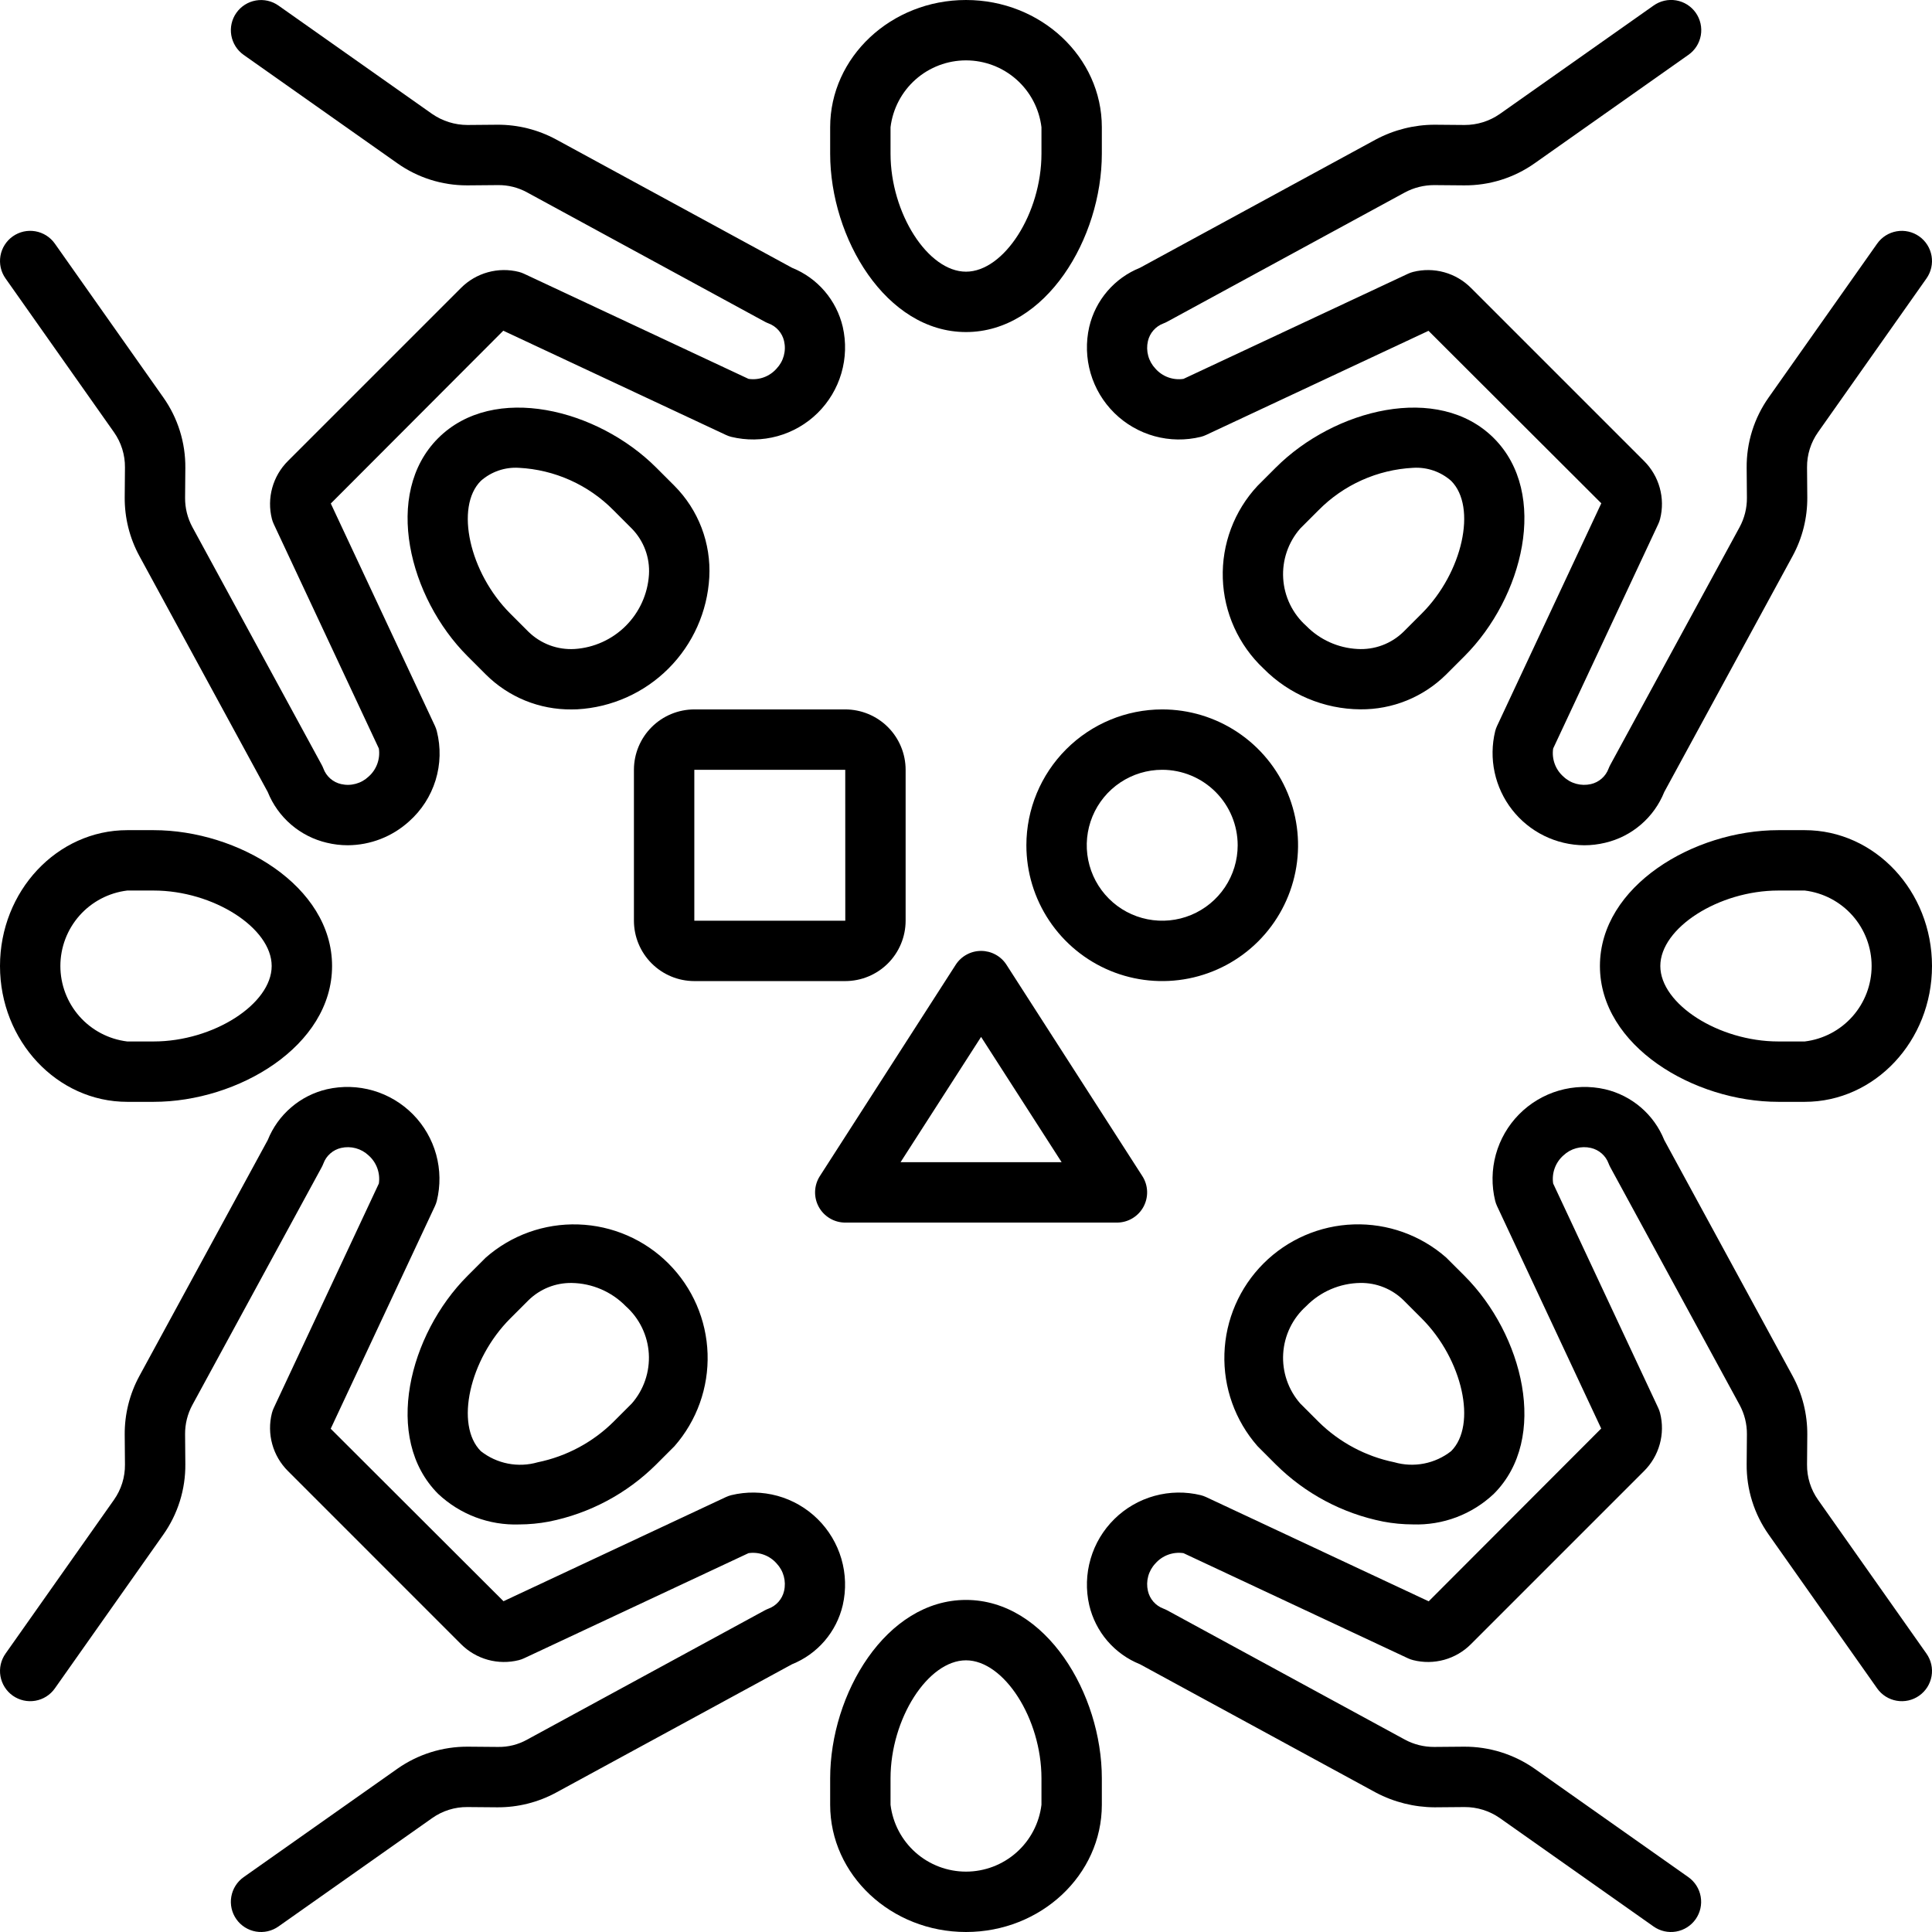
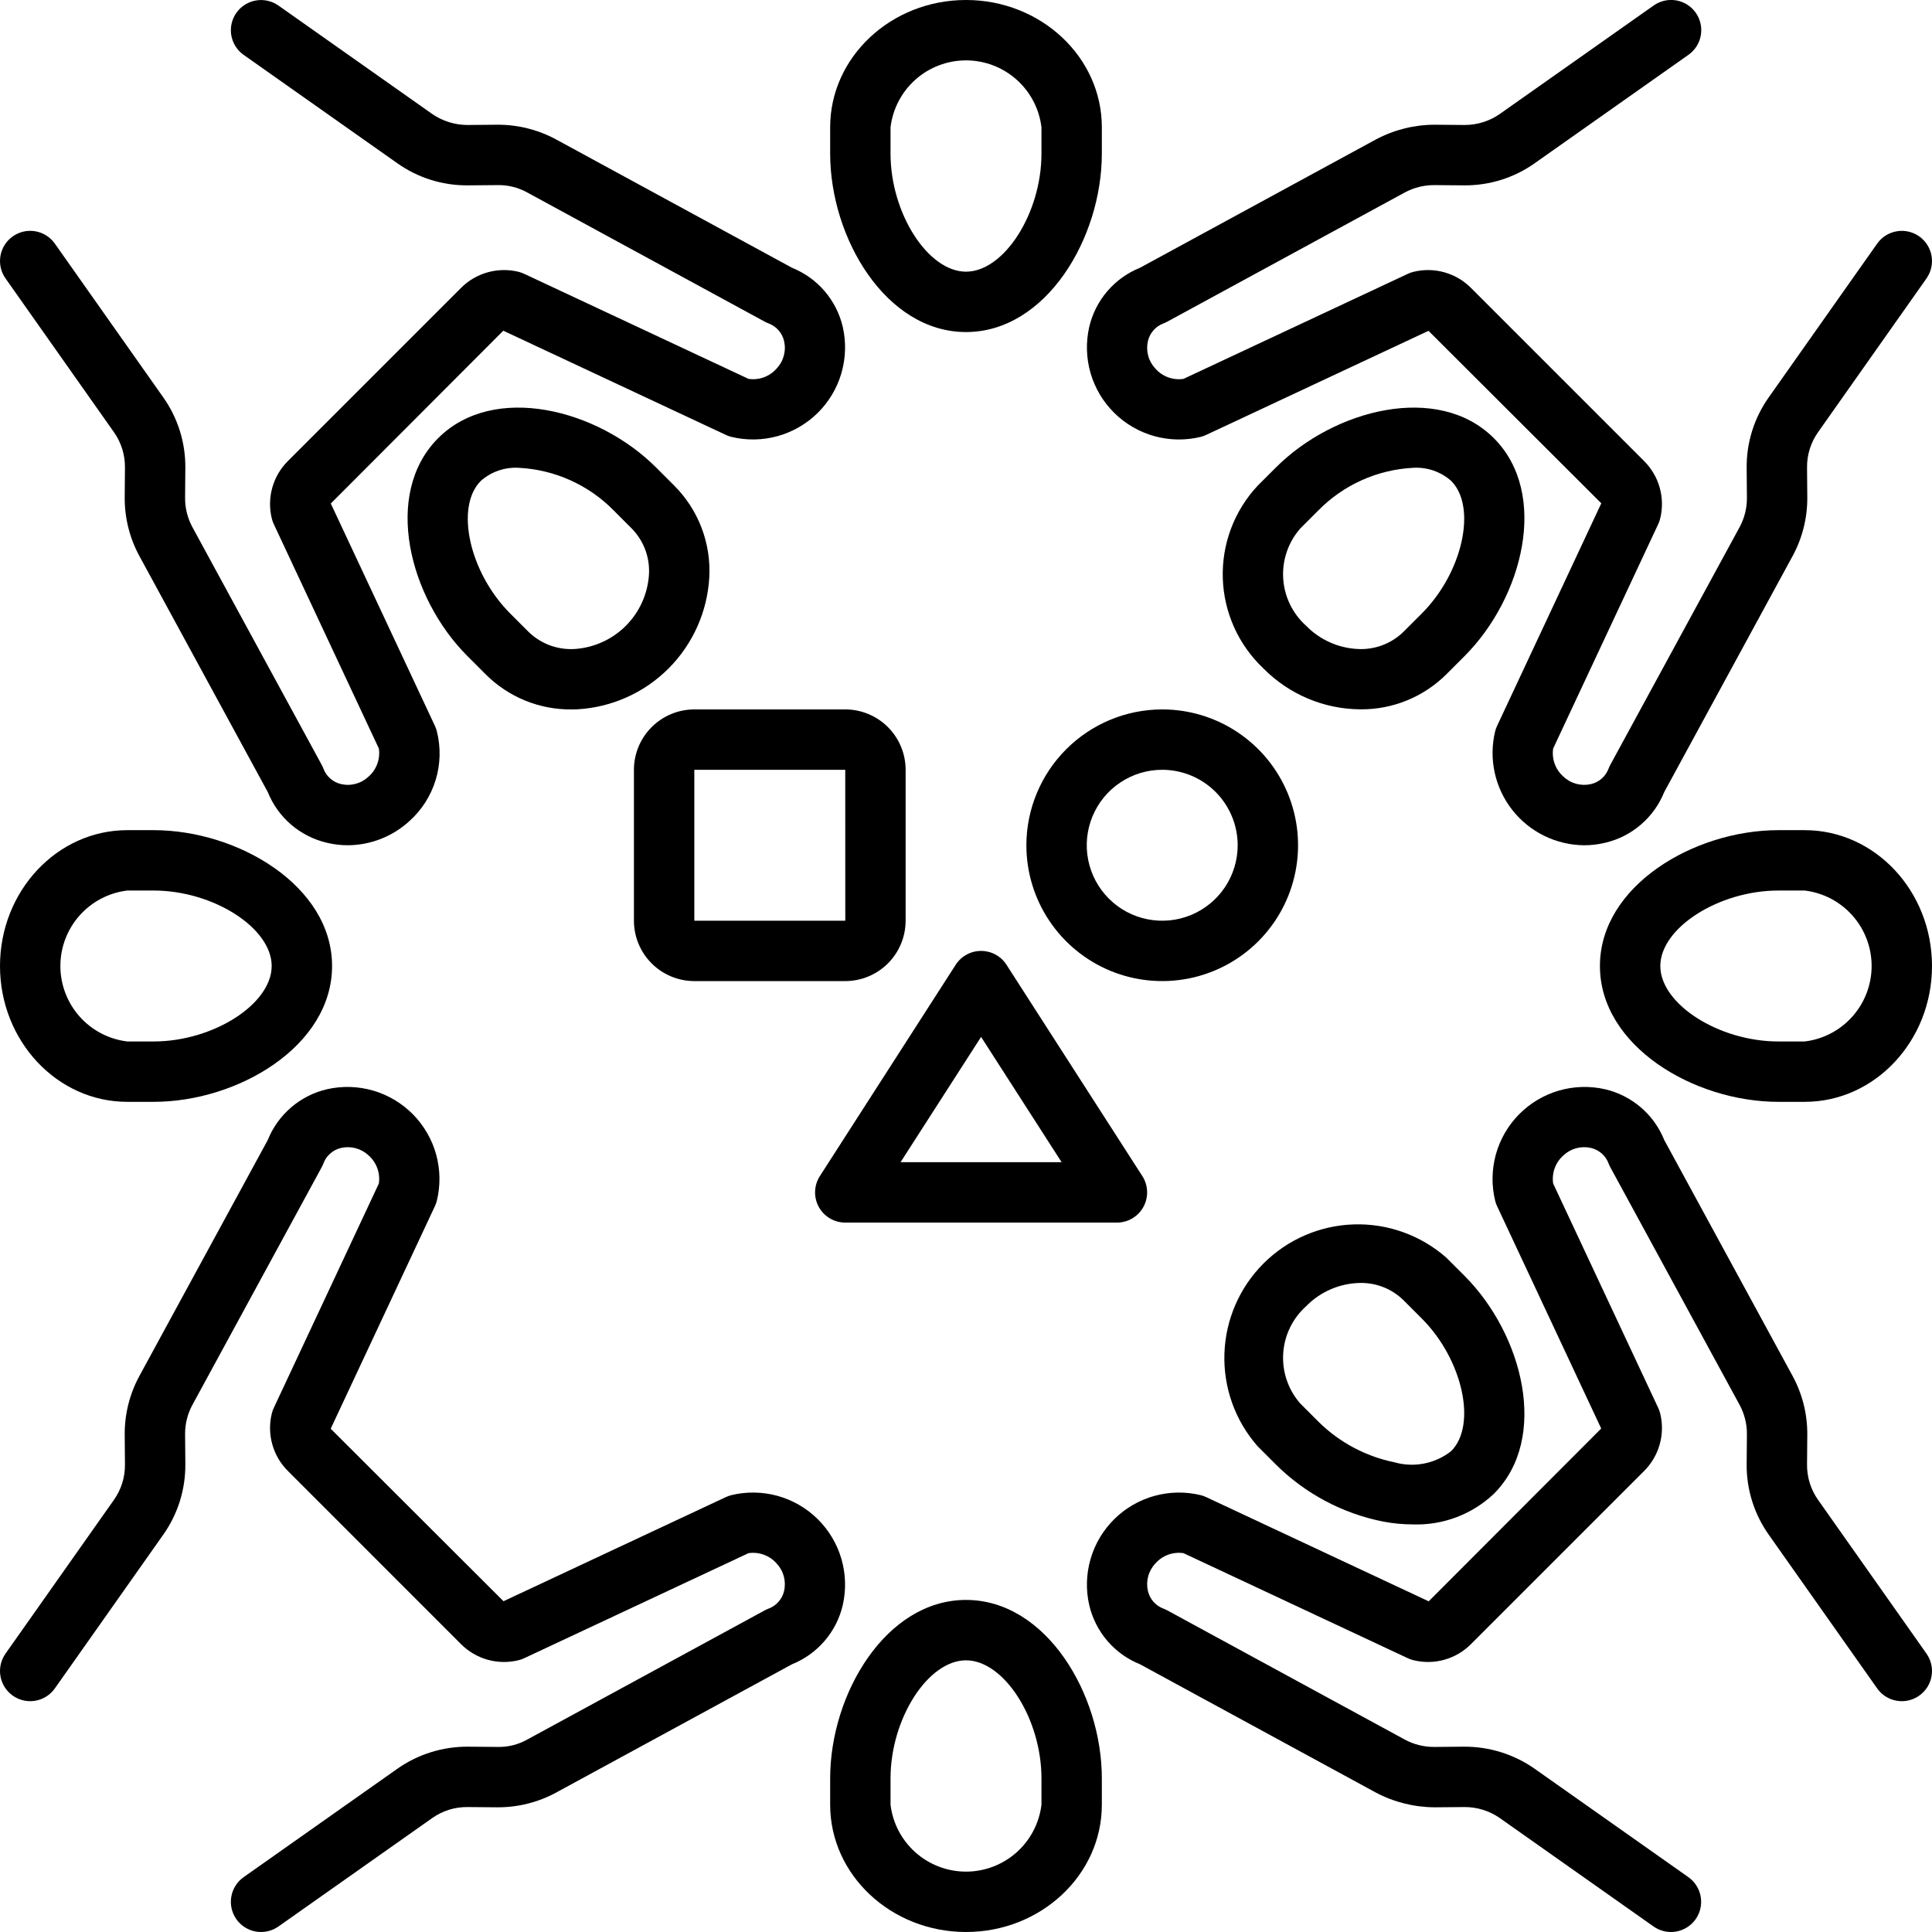
<svg xmlns="http://www.w3.org/2000/svg" width="100" height="100" viewBox="0 0 100 100" fill="none">
  <g clip-path="url(#clip0_1561_225)">
    <path d="M92.785 71.221L86.141 59.008C85.879 58.356 85.465 57.777 84.932 57.32C84.399 56.863 83.764 56.54 83.081 56.38C82.289 56.199 81.463 56.223 80.683 56.45C79.902 56.678 79.193 57.102 78.623 57.681C78.052 58.26 77.64 58.976 77.424 59.759C77.209 60.543 77.197 61.369 77.391 62.158C77.415 62.251 77.447 62.341 77.488 62.428L82.878 73.94L73.949 82.884L62.427 77.488C62.34 77.448 62.25 77.415 62.157 77.391C61.368 77.198 60.542 77.21 59.758 77.426C58.975 77.642 58.259 78.054 57.68 78.625C57.101 79.195 56.677 79.904 56.45 80.684C56.222 81.465 56.197 82.29 56.379 83.083C56.539 83.766 56.861 84.401 57.318 84.934C57.776 85.466 58.354 85.881 59.006 86.142L71.219 92.786C72.156 93.28 73.199 93.541 74.259 93.546L75.804 93.533C76.458 93.53 77.096 93.729 77.632 94.104L85.59 99.716C85.928 99.954 86.348 100.048 86.756 99.977C87.164 99.906 87.527 99.676 87.766 99.338C88.004 98.999 88.099 98.58 88.028 98.172C87.958 97.764 87.728 97.4 87.39 97.161L79.433 91.55C78.362 90.8 77.085 90.401 75.778 90.408L74.233 90.421C73.702 90.424 73.18 90.293 72.713 90.041L60.415 83.351C60.352 83.318 60.288 83.288 60.222 83.263C60.022 83.189 59.843 83.067 59.702 82.907C59.562 82.747 59.463 82.554 59.416 82.346C59.358 82.095 59.363 81.835 59.431 81.587C59.498 81.339 59.626 81.111 59.803 80.924C59.981 80.721 60.208 80.565 60.462 80.472C60.716 80.379 60.989 80.351 61.257 80.391L72.874 85.832C72.961 85.872 73.052 85.905 73.144 85.928C73.673 86.062 74.227 86.056 74.753 85.91C75.278 85.764 75.756 85.484 76.14 85.097L85.095 76.142C85.482 75.757 85.762 75.279 85.908 74.753C86.054 74.228 86.061 73.674 85.927 73.145C85.903 73.052 85.871 72.962 85.83 72.875L80.391 61.258C80.351 60.99 80.379 60.717 80.472 60.463C80.565 60.209 80.72 59.982 80.923 59.803C81.11 59.627 81.337 59.499 81.585 59.432C81.833 59.364 82.094 59.359 82.344 59.417C82.552 59.465 82.745 59.563 82.905 59.704C83.065 59.844 83.188 60.023 83.261 60.223C83.286 60.289 83.316 60.354 83.35 60.417L90.04 72.714C90.293 73.181 90.424 73.704 90.42 74.234L90.407 75.778C90.393 77.087 90.793 78.366 91.549 79.434L97.161 87.391C97.279 87.559 97.429 87.701 97.602 87.811C97.776 87.921 97.969 87.995 98.171 88.03C98.373 88.065 98.58 88.06 98.781 88.015C98.981 87.97 99.17 87.886 99.338 87.767C99.505 87.649 99.648 87.499 99.758 87.326C99.867 87.152 99.942 86.959 99.977 86.757C100.012 86.555 100.007 86.348 99.962 86.148C99.916 85.948 99.832 85.758 99.714 85.591L94.103 77.633C93.725 77.099 93.525 76.459 93.532 75.805L93.545 74.261C93.553 73.2 93.292 72.153 92.785 71.221Z" fill="black" />
    <path d="M74.854 65.09C73.534 63.931 71.822 63.318 70.065 63.375C68.309 63.432 66.641 64.155 65.398 65.398C64.156 66.64 63.433 68.309 63.376 70.065C63.318 71.821 63.931 73.533 65.09 74.853L66.036 75.8C67.557 77.311 69.49 78.34 71.594 78.757C72.1 78.853 72.615 78.902 73.13 78.903C73.899 78.93 74.665 78.803 75.385 78.532C76.104 78.26 76.762 77.848 77.321 77.32C80.198 74.444 78.829 69.064 75.801 66.035L74.854 65.09ZM75.111 75.111C74.701 75.433 74.22 75.653 73.708 75.753C73.196 75.853 72.668 75.83 72.166 75.685C70.684 75.382 69.322 74.654 68.246 73.59L67.3 72.644C66.677 71.933 66.36 71.005 66.418 70.062C66.476 69.119 66.903 68.237 67.608 67.607C68.346 66.852 69.353 66.42 70.409 66.405C70.823 66.399 71.233 66.474 71.617 66.628C72 66.781 72.35 67.01 72.645 67.299L73.59 68.245C75.707 70.361 76.46 73.762 75.111 75.111Z" fill="black" />
    <path d="M7.215 28.78L13.859 40.995C14.121 41.646 14.535 42.224 15.068 42.682C15.6 43.139 16.235 43.461 16.918 43.621C17.271 43.707 17.634 43.75 17.998 43.75C19.17 43.745 20.299 43.307 21.168 42.52C21.815 41.948 22.291 41.209 22.546 40.384C22.8 39.559 22.822 38.679 22.609 37.843C22.585 37.75 22.553 37.66 22.512 37.573L17.122 26.062L26.05 17.117L37.573 22.512C37.659 22.553 37.75 22.586 37.842 22.61C38.632 22.803 39.458 22.792 40.242 22.576C41.025 22.36 41.741 21.947 42.32 21.377C42.899 20.806 43.323 20.097 43.55 19.317C43.778 18.536 43.802 17.711 43.621 16.918C43.461 16.235 43.138 15.6 42.681 15.068C42.224 14.536 41.645 14.121 40.994 13.86L28.781 7.216C27.847 6.712 26.802 6.45 25.741 6.456L24.197 6.469C23.543 6.468 22.906 6.269 22.368 5.898L14.41 0.286C14.072 0.048 13.652 -0.046 13.245 0.025C12.837 0.096 12.473 0.326 12.235 0.664C11.996 1.002 11.902 1.421 11.972 1.829C12.043 2.237 12.272 2.601 12.61 2.84L20.567 8.451C21.62 9.197 22.88 9.596 24.17 9.594H24.222L25.767 9.581C26.298 9.573 26.822 9.704 27.287 9.961L39.585 16.651C39.648 16.684 39.712 16.714 39.779 16.739C39.978 16.813 40.157 16.935 40.297 17.095C40.438 17.255 40.537 17.448 40.584 17.655C40.642 17.906 40.637 18.167 40.569 18.415C40.502 18.663 40.374 18.89 40.197 19.077C40.019 19.28 39.792 19.436 39.538 19.529C39.284 19.622 39.011 19.65 38.743 19.61L27.125 14.17C27.039 14.13 26.949 14.097 26.856 14.073C26.328 13.94 25.773 13.947 25.248 14.093C24.723 14.239 24.244 14.518 23.86 14.905L14.904 23.86C14.518 24.244 14.238 24.723 14.092 25.248C13.946 25.774 13.939 26.328 14.073 26.857C14.097 26.949 14.129 27.039 14.17 27.126L19.61 38.744C19.649 39.011 19.621 39.284 19.528 39.538C19.435 39.792 19.28 40.019 19.077 40.197C18.89 40.374 18.663 40.502 18.414 40.569C18.166 40.637 17.905 40.642 17.655 40.584C17.447 40.537 17.255 40.438 17.095 40.298C16.935 40.157 16.812 39.979 16.739 39.779C16.714 39.712 16.684 39.648 16.65 39.586L9.96 27.287C9.707 26.82 9.576 26.298 9.58 25.767L9.593 24.222C9.606 22.914 9.207 21.636 8.451 20.568L2.839 12.61C2.721 12.443 2.571 12.3 2.398 12.19C2.224 12.081 2.031 12.006 1.829 11.971C1.627 11.936 1.42 11.941 1.219 11.986C1.019 12.032 0.83 12.116 0.662 12.234C0.495 12.352 0.352 12.502 0.242 12.676C0.132 12.849 0.058 13.042 0.023 13.244C-0.012 13.447 -0.007 13.654 0.038 13.854C0.083 14.054 0.167 14.243 0.286 14.411L5.897 22.369C6.275 22.903 6.475 23.543 6.468 24.197L6.455 25.741C6.447 26.802 6.708 27.848 7.215 28.78Z" fill="black" />
    <path d="M29.584 36.72C29.681 36.72 29.778 36.718 29.876 36.714C31.657 36.616 33.34 35.864 34.601 34.603C35.863 33.341 36.614 31.659 36.713 29.878C36.76 29.007 36.624 28.136 36.314 27.321C36.003 26.506 35.525 25.765 34.91 25.147L33.964 24.201C30.936 21.173 25.557 19.803 22.678 22.68C19.802 25.558 21.171 30.937 24.2 33.965L25.146 34.911C25.729 35.492 26.421 35.951 27.183 36.262C27.945 36.572 28.761 36.728 29.584 36.72ZM24.888 24.89C25.428 24.413 26.135 24.17 26.854 24.214C28.704 24.308 30.453 25.091 31.754 26.41L32.7 27.357C33.008 27.67 33.245 28.045 33.399 28.456C33.552 28.867 33.617 29.306 33.59 29.744C33.526 30.744 33.099 31.685 32.392 32.393C31.684 33.101 30.742 33.527 29.743 33.592C29.305 33.618 28.866 33.553 28.455 33.4C28.044 33.246 27.669 33.008 27.355 32.702L26.409 31.756C24.293 29.639 23.54 26.238 24.888 24.89Z" fill="black" />
    <path d="M0.286 85.591C0.047 85.929 -0.048 86.349 0.023 86.757C0.094 87.165 0.324 87.529 0.662 87.768C1.001 88.006 1.42 88.101 1.829 88.03C2.237 87.96 2.601 87.73 2.839 87.391L8.451 79.434C9.207 78.366 9.606 77.087 9.593 75.779L9.58 74.234C9.576 73.703 9.707 73.18 9.96 72.715L16.65 60.417C16.684 60.354 16.714 60.289 16.739 60.223C16.812 60.023 16.934 59.844 17.095 59.704C17.255 59.563 17.447 59.465 17.655 59.417C17.906 59.36 18.166 59.365 18.414 59.432C18.662 59.499 18.89 59.627 19.076 59.803C19.28 59.982 19.435 60.209 19.528 60.463C19.621 60.717 19.649 60.99 19.61 61.258L14.17 72.875C14.129 72.962 14.097 73.052 14.073 73.145C13.939 73.673 13.946 74.228 14.092 74.753C14.237 75.278 14.518 75.757 14.904 76.141L23.86 85.098C24.244 85.484 24.723 85.764 25.248 85.91C25.773 86.055 26.327 86.062 26.855 85.929C26.948 85.905 27.039 85.872 27.125 85.832L38.743 80.391C39.011 80.352 39.284 80.38 39.538 80.473C39.792 80.566 40.019 80.721 40.197 80.924C40.374 81.111 40.502 81.339 40.569 81.587C40.636 81.835 40.642 82.095 40.584 82.346C40.537 82.554 40.438 82.746 40.297 82.907C40.157 83.067 39.978 83.189 39.778 83.263C39.712 83.288 39.647 83.318 39.585 83.351L27.286 90.041C26.823 90.301 26.298 90.432 25.767 90.421L24.223 90.408C22.915 90.399 21.637 90.798 20.568 91.55L12.61 97.161C12.272 97.4 12.042 97.764 11.972 98.172C11.901 98.58 11.996 98.999 12.234 99.338C12.473 99.676 12.836 99.906 13.244 99.977C13.652 100.048 14.072 99.954 14.41 99.716L22.369 94.104C22.902 93.726 23.542 93.526 24.196 93.533L25.741 93.546C26.802 93.552 27.847 93.291 28.78 92.786L40.994 86.142C41.646 85.88 42.224 85.466 42.682 84.933C43.139 84.4 43.461 83.766 43.621 83.082C43.802 82.29 43.778 81.464 43.55 80.684C43.322 79.904 42.899 79.195 42.319 78.624C41.74 78.054 41.025 77.641 40.242 77.425C39.458 77.21 38.632 77.198 37.843 77.391C37.75 77.415 37.66 77.448 37.573 77.488L26.061 82.879L17.117 73.951L22.512 62.428C22.553 62.341 22.585 62.251 22.609 62.159C22.803 61.369 22.791 60.543 22.576 59.759C22.36 58.976 21.947 58.26 21.377 57.681C20.806 57.102 20.097 56.678 19.317 56.45C18.536 56.223 17.711 56.199 16.918 56.38C16.235 56.54 15.6 56.862 15.068 57.32C14.535 57.777 14.12 58.356 13.859 59.008L7.215 71.22C6.708 72.153 6.447 73.199 6.455 74.26L6.468 75.805C6.475 76.459 6.275 77.099 5.897 77.633L0.286 85.591Z" fill="black" />
-     <path d="M22.678 77.322C23.238 77.85 23.896 78.261 24.615 78.533C25.335 78.805 26.101 78.931 26.87 78.905C27.385 78.903 27.899 78.855 28.406 78.759C30.51 78.342 32.443 77.313 33.964 75.801L34.91 74.855C36.069 73.534 36.681 71.822 36.624 70.066C36.567 68.31 35.844 66.642 34.601 65.4C33.359 64.157 31.691 63.434 29.934 63.377C28.178 63.319 26.466 63.932 25.146 65.091L24.199 66.037C21.171 69.066 19.802 74.445 22.678 77.322ZM26.409 68.246L27.355 67.3C27.65 67.011 28 66.783 28.383 66.629C28.767 66.476 29.177 66.4 29.591 66.406C30.646 66.422 31.653 66.854 32.391 67.609C33.096 68.238 33.524 69.121 33.582 70.064C33.639 71.007 33.323 71.935 32.7 72.646L31.754 73.592C30.679 74.656 29.316 75.384 27.834 75.687C27.332 75.832 26.804 75.855 26.292 75.755C25.779 75.655 25.298 75.435 24.888 75.112C23.54 73.763 24.293 70.363 26.409 68.246Z" fill="black" />
    <path d="M60.221 16.74C60.288 16.715 60.353 16.685 60.415 16.651L72.714 9.961C73.181 9.711 73.703 9.58 74.233 9.581L75.778 9.594C77.086 9.606 78.364 9.207 79.432 8.452L87.39 2.84C87.559 2.723 87.702 2.573 87.813 2.399C87.923 2.226 87.998 2.032 88.034 1.829C88.069 1.627 88.064 1.419 88.019 1.219C87.974 1.018 87.89 0.828 87.772 0.66C87.653 0.492 87.502 0.349 87.329 0.239C87.155 0.129 86.961 0.055 86.758 0.02C86.555 -0.014 86.348 -0.009 86.147 0.037C85.947 0.083 85.757 0.168 85.59 0.287L77.631 5.898C77.095 6.272 76.457 6.471 75.804 6.469L74.26 6.456C73.2 6.457 72.156 6.718 71.22 7.216L59.006 13.86C58.355 14.122 57.776 14.536 57.319 15.068C56.862 15.601 56.539 16.235 56.379 16.919C56.198 17.711 56.222 18.537 56.449 19.317C56.677 20.098 57.1 20.807 57.68 21.378C58.259 21.948 58.974 22.361 59.758 22.577C60.542 22.793 61.368 22.804 62.158 22.61C62.25 22.586 62.341 22.554 62.427 22.513L73.939 17.123L82.883 26.051L77.488 37.574C77.447 37.66 77.415 37.751 77.391 37.843C77.22 38.544 77.21 39.274 77.362 39.978C77.514 40.683 77.823 41.345 78.267 41.913C78.71 42.481 79.277 42.942 79.924 43.26C80.571 43.578 81.281 43.746 82.002 43.751C82.366 43.751 82.728 43.707 83.082 43.622C83.765 43.462 84.4 43.14 84.932 42.682C85.465 42.225 85.879 41.647 86.141 40.995L92.785 28.781C93.292 27.849 93.553 26.803 93.545 25.742L93.532 24.197C93.525 23.543 93.725 22.903 94.103 22.369L99.714 14.412C99.953 14.073 100.048 13.653 99.977 13.245C99.906 12.837 99.676 12.473 99.338 12.235C98.999 11.996 98.58 11.901 98.171 11.972C97.763 12.043 97.4 12.272 97.161 12.611L91.549 20.568C90.793 21.636 90.393 22.915 90.407 24.223L90.42 25.768C90.424 26.299 90.293 26.822 90.04 27.288L83.35 39.586C83.316 39.648 83.286 39.713 83.261 39.779C83.188 39.979 83.065 40.158 82.905 40.298C82.745 40.439 82.553 40.538 82.345 40.585C82.094 40.642 81.834 40.637 81.586 40.57C81.338 40.503 81.11 40.375 80.924 40.198C80.72 40.02 80.565 39.793 80.472 39.539C80.379 39.285 80.351 39.012 80.391 38.744L85.83 27.127C85.871 27.04 85.903 26.95 85.927 26.857C86.061 26.329 86.054 25.774 85.908 25.249C85.763 24.724 85.482 24.245 85.096 23.861L76.14 14.905C75.756 14.518 75.277 14.238 74.752 14.092C74.227 13.947 73.672 13.94 73.144 14.074C73.051 14.098 72.961 14.13 72.874 14.171L61.257 19.611C60.989 19.651 60.716 19.623 60.462 19.53C60.208 19.437 59.981 19.282 59.803 19.078C59.626 18.891 59.498 18.664 59.431 18.415C59.363 18.167 59.358 17.906 59.416 17.655C59.464 17.448 59.562 17.255 59.703 17.096C59.843 16.936 60.022 16.813 60.221 16.74Z" fill="black" />
    <path d="M77.321 22.679C74.445 19.804 69.064 21.172 66.036 24.201L65.09 25.147C63.881 26.443 63.234 28.166 63.292 29.938C63.35 31.71 64.107 33.387 65.398 34.602C66.723 35.943 68.525 36.703 70.41 36.715C71.233 36.723 72.05 36.568 72.813 36.258C73.576 35.948 74.269 35.49 74.854 34.911L75.8 33.965C78.829 30.936 80.198 25.557 77.321 22.679ZM73.591 31.755L72.645 32.701C72.331 33.008 71.956 33.246 71.545 33.399C71.134 33.552 70.695 33.618 70.257 33.591C69.255 33.538 68.309 33.11 67.608 32.393C66.903 31.763 66.476 30.881 66.418 29.938C66.36 28.995 66.677 28.067 67.3 27.356L68.246 26.41C69.547 25.091 71.296 24.308 73.147 24.214C73.865 24.17 74.572 24.413 75.111 24.889C76.46 26.238 75.707 29.639 73.591 31.755Z" fill="black" />
    <path d="M46.875 47.656V39.844C46.874 39.015 46.544 38.221 45.959 37.635C45.373 37.049 44.578 36.72 43.75 36.719H35.938C35.109 36.72 34.315 37.049 33.729 37.635C33.143 38.221 32.813 39.015 32.812 39.844V47.656C32.813 48.485 33.143 49.279 33.729 49.865C34.315 50.451 35.109 50.78 35.938 50.781H43.75C44.578 50.78 45.373 50.451 45.959 49.865C46.544 49.279 46.874 48.485 46.875 47.656ZM35.938 39.844H43.75L43.752 47.656H35.938V39.844Z" fill="black" />
    <path d="M59.184 62.467C59.318 62.221 59.384 61.943 59.374 61.663C59.364 61.382 59.279 61.11 59.127 60.874L52.095 49.936C51.954 49.716 51.76 49.535 51.53 49.41C51.3 49.284 51.043 49.219 50.781 49.219C50.52 49.219 50.262 49.284 50.033 49.41C49.803 49.535 49.608 49.716 49.467 49.936L42.436 60.874C42.284 61.11 42.199 61.383 42.189 61.663C42.179 61.943 42.244 62.221 42.379 62.468C42.513 62.714 42.712 62.919 42.953 63.062C43.194 63.206 43.469 63.281 43.75 63.281H57.812C58.093 63.281 58.369 63.206 58.61 63.062C58.851 62.919 59.05 62.714 59.184 62.467ZM46.612 60.156L50.781 53.67L54.95 60.156H46.612Z" fill="black" />
    <path d="M53.125 43.75C53.125 45.141 53.537 46.5 54.31 47.656C55.083 48.813 56.181 49.714 57.465 50.246C58.75 50.778 60.164 50.917 61.528 50.646C62.892 50.375 64.145 49.705 65.128 48.722C66.111 47.739 66.781 46.486 67.052 45.122C67.324 43.758 67.184 42.344 66.652 41.059C66.12 39.775 65.219 38.676 64.063 37.904C62.906 37.131 61.547 36.719 60.156 36.719C58.292 36.721 56.505 37.462 55.187 38.781C53.869 40.099 53.127 41.886 53.125 43.75ZM64.062 43.75C64.062 44.523 63.833 45.278 63.404 45.92C62.975 46.562 62.365 47.063 61.651 47.359C60.937 47.655 60.152 47.732 59.394 47.581C58.636 47.431 57.94 47.059 57.394 46.512C56.848 45.966 56.476 45.27 56.325 44.512C56.174 43.754 56.252 42.969 56.547 42.255C56.843 41.541 57.344 40.931 57.986 40.502C58.628 40.073 59.384 39.844 60.156 39.844C61.192 39.845 62.185 40.257 62.917 40.989C63.649 41.721 64.061 42.714 64.062 43.75Z" fill="black" />
    <path d="M50 82.812C45.856 82.812 42.969 87.678 42.969 92.046V93.415C42.969 97.046 46.123 100 50 100C53.877 100 57.031 97.046 57.031 93.415V92.046C57.031 87.678 54.144 82.812 50 82.812ZM53.906 93.415C53.79 94.369 53.329 95.248 52.609 95.886C51.889 96.523 50.961 96.875 50 96.875C49.039 96.875 48.111 96.523 47.391 95.886C46.671 95.248 46.21 94.369 46.094 93.415V92.046C46.094 88.963 48.029 85.938 50 85.938C51.971 85.938 53.906 88.963 53.906 92.046V93.415Z" fill="black" />
    <path d="M57.031 6.585C57.031 2.954 53.877 0 50 0C46.123 0 42.969 2.954 42.969 6.585V7.954C42.969 12.321 45.856 17.187 50 17.187C54.144 17.187 57.031 12.321 57.031 7.954V6.585ZM53.906 7.954C53.906 11.037 51.971 14.062 50 14.062C48.029 14.062 46.094 11.037 46.094 7.954V6.585C46.21 5.631 46.671 4.752 47.391 4.114C48.111 3.477 49.039 3.125 50 3.125C50.961 3.125 51.889 3.477 52.609 4.114C53.329 4.752 53.79 5.631 53.906 6.585V7.954Z" fill="black" />
    <path d="M6.585 57.031H7.954C12.322 57.031 17.188 54.144 17.188 50C17.188 45.856 12.322 42.969 7.954 42.969H6.585C2.954 42.969 0 46.123 0 50C0 53.877 2.954 57.031 6.585 57.031ZM6.585 46.094H7.954C11.037 46.094 14.062 48.029 14.062 50C14.062 51.971 11.037 53.906 7.954 53.906H6.585C5.631 53.79 4.752 53.329 4.114 52.609C3.477 51.889 3.125 50.961 3.125 50C3.125 49.039 3.477 48.111 4.114 47.391C4.752 46.671 5.631 46.21 6.585 46.094Z" fill="black" />
    <path d="M93.415 42.969H92.046C87.678 42.969 82.812 45.856 82.812 50C82.812 54.144 87.678 57.031 92.046 57.031H93.415C97.046 57.031 100 53.877 100 50C100 46.123 97.046 42.969 93.415 42.969ZM93.415 53.906H92.046C88.963 53.906 85.938 51.971 85.938 50C85.938 48.029 88.963 46.094 92.046 46.094H93.415C94.369 46.21 95.248 46.671 95.886 47.391C96.523 48.111 96.875 49.039 96.875 50C96.875 50.961 96.523 51.889 95.886 52.609C95.248 53.329 94.369 53.79 93.415 53.906Z" fill="black" />
  </g>
  <defs>
    <clipPath id="clip0_1561_225">
      <rect width="100" height="100" fill="white" />
    </clipPath>
  </defs>
</svg>